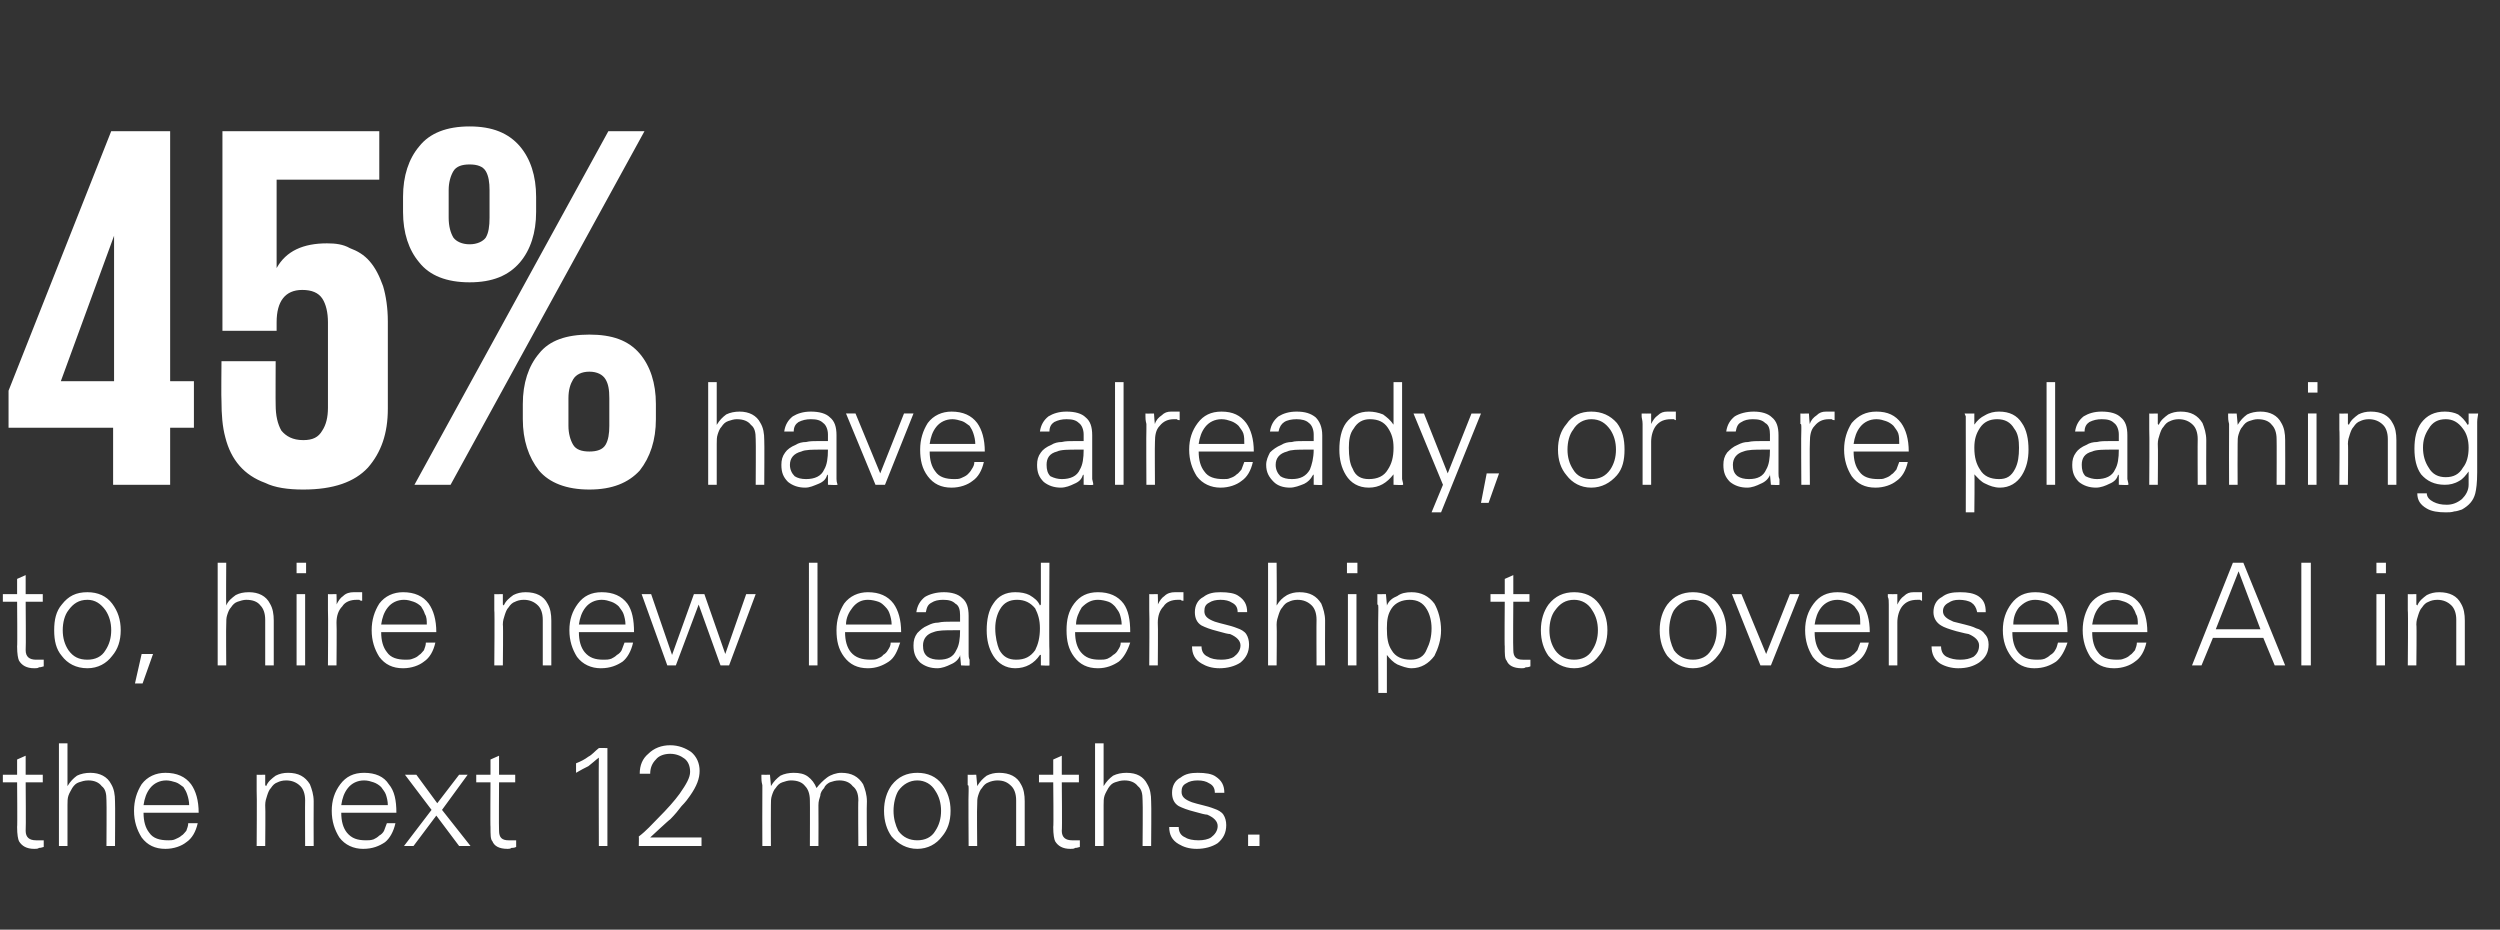
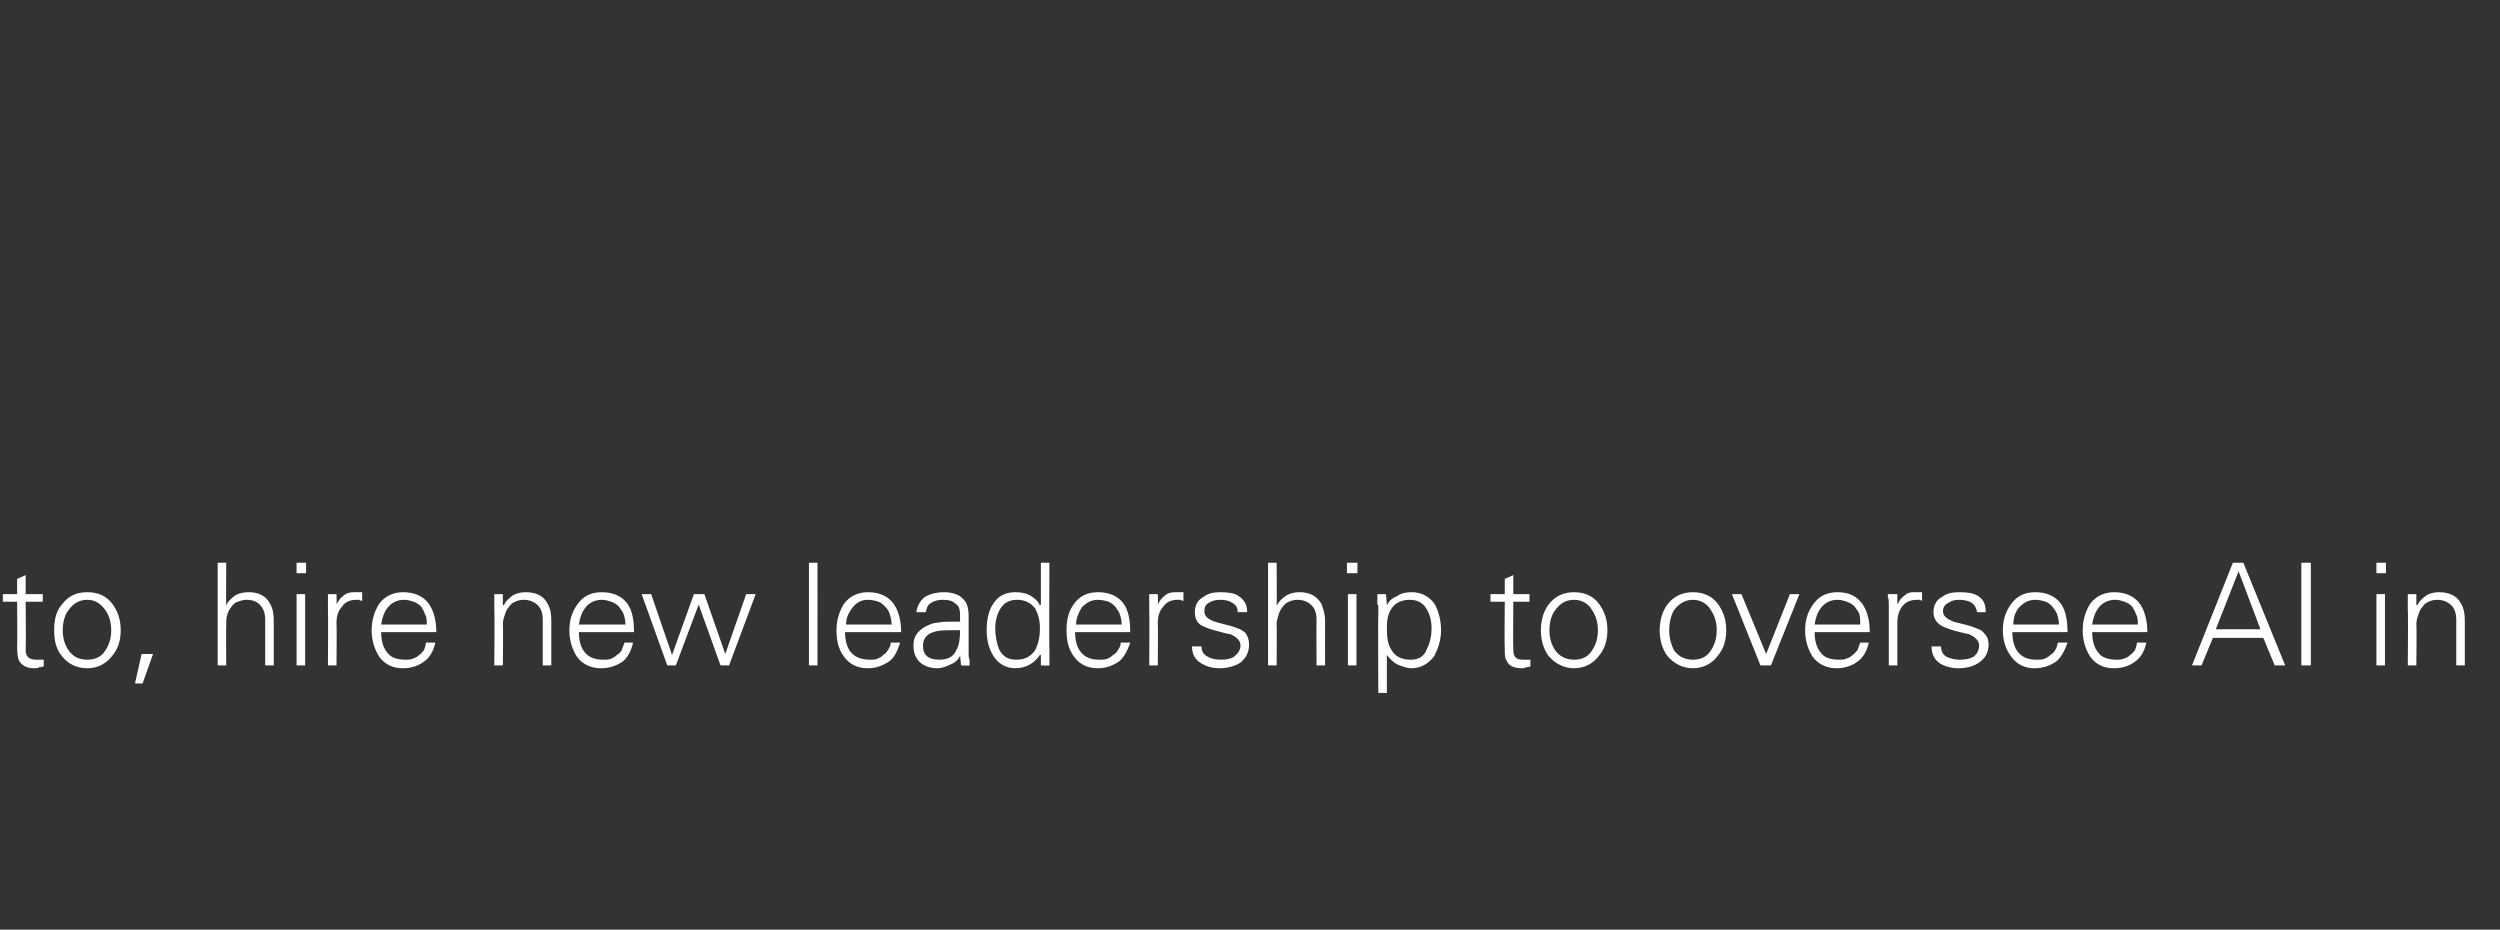
<svg xmlns="http://www.w3.org/2000/svg" version="1.1" width="263px" height="97.8px" viewBox="0 -1 263 97.8" style="top:-1px">
  <rect x="0" y="-1" width="263" height="97.8" fill="#333333" stroke="none" />
  <desc>45% have already, or are planning to, hire new leadership to oversee AI in the next 12 months.</desc>
  <defs />
  <g id="Polygon20873">
-     <path d="m1.8 86c0 .8.1 1.3.2 1.5c.3.5.8.8 1.6.8c.2 0 .4 0 .5-.1c.1 0 .2 0 .5-.1v-.7h-.8c-.7 0-1.1-.3-1.1-1c.04-.02 0-5.1 0-5.1h1.8v-.8H2.7v-2l-.9.4v1.6H.3v.8h1.5s.04 4.74 0 4.7zm5.3-8.8h-.9V88h.9v-4.3c0-.4 0-.7.1-1c.1-.3.3-.6.4-.8c.2-.3.4-.5.7-.6c.3-.1.6-.2 1-.2c.6 0 1.1.2 1.4.6c.4.3.5.8.5 1.5c.03-.01 0 4.8 0 4.8h.9s.03-4.66 0-4.7c0-.7-.1-1.3-.4-1.8c-.4-.8-1.2-1.2-2.2-1.2c-.5 0-1 .1-1.4.3c-.4.3-.7.6-1 1.1v-4.5zm13.8 7.3c0-1.3-.3-2.3-.8-3c-.6-.8-1.5-1.2-2.7-1.2c-1 0-1.9.4-2.5 1.2c-.5.8-.8 1.7-.8 2.8c0 1.1.3 2 .8 2.8c.6.8 1.4 1.2 2.5 1.2c.9 0 1.7-.3 2.2-.7c.6-.4 1-1.1 1.2-2h-1c0 .3-.1.5-.2.8c-.2.2-.3.4-.5.5c-.2.2-.5.3-.7.4c-.2.1-.5.1-.7.1c-.9 0-1.6-.2-2-.8c-.4-.5-.6-1.2-.6-2.1h5.8zm-5.8-.8c.1-.7.3-1.3.7-1.8c.4-.5 1-.8 1.7-.8c.3 0 .7.1 1 .2c.3.1.5.3.8.5c.2.3.3.5.4.8c.1.3.2.7.2 1.1h-4.8zm12.8 0c0-.4.1-.7.2-1c.1-.3.2-.6.4-.8c.2-.3.4-.5.7-.6c.2-.1.5-.2.9-.2c.6 0 1.1.2 1.5.6c.3.3.5.8.5 1.5c-.02-.01 0 4.8 0 4.8h.9s-.02-4.66 0-4.7c0-.7-.2-1.3-.4-1.8c-.5-.8-1.2-1.2-2.3-1.2c-.5 0-.9.1-1.3.3c-.4.3-.8.6-1 1.1l-.1-.1v-1.1s-.93.02-.9 0v1.7c.04.01 0 5.8 0 5.8h.9s.04-4.29 0-4.3zm13.8.8c0-1.3-.2-2.3-.8-3c-.5-.8-1.4-1.2-2.6-1.2c-1.1 0-1.9.4-2.5 1.2c-.6.8-.9 1.7-.9 2.8c0 1.1.3 2 .8 2.8c.6.8 1.5 1.2 2.5 1.2c1 0 1.7-.3 2.3-.7c.5-.4.9-1.1 1.1-2h-.9c-.1.3-.2.5-.3.8c-.1.2-.3.4-.5.5c-.2.2-.4.3-.6.4c-.3.1-.5.1-.8.1c-.9 0-1.5-.2-2-.8c-.4-.5-.6-1.2-.6-2.1h5.8zm-5.8-.8c.1-.7.3-1.3.7-1.8c.4-.5 1-.8 1.7-.8c.4 0 .7.1 1 .2c.3.1.6.3.8.5c.2.3.4.5.5.8c.1.3.2.7.2 1.1h-4.9zm10.1-.2l-2.2-3h-1.2l2.8 3.7l-2.9 3.8h1l2.4-3.2l2.4 3.2h1.2l-3-3.8l2.7-3.7h-.9l-2.3 3zm5.6 2.5c0 .8 0 1.3.2 1.5c.2.5.7.8 1.6.8c.1 0 .3 0 .4-.1c.1 0 .3 0 .5-.1v-.7h-.8c-.7 0-1-.3-1-1c-.03-.02 0-5.1 0-5.1h1.7v-.8h-1.7v-2l-.9.4v1.6h-1.5v.8h1.5s-.03 4.74 0 4.7zm9-5.7c.5-.3.9-.5 1.3-.7c.4-.3.7-.6 1.1-.9c-.03.02 0 9.3 0 9.3h.9V77.7s-.89-.03-.9 0c-.4.3-.7.7-1.1.9c-.4.3-.8.5-1.3.7v1zM73.8 88v-.9h-5.4s2.07-1.93 2.1-1.9c.5-.5.9-1 1.2-1.4c.4-.4.7-.8.9-1.1c.7-1 1-1.8 1-2.6c0-.8-.3-1.5-.9-2c-.6-.4-1.3-.7-2.2-.7c-.9 0-1.7.3-2.3.9c-.6.5-.9 1.2-.9 2.1h1.1c0-.6.2-1.1.6-1.5c.3-.4.9-.6 1.5-.6c.6 0 1.1.2 1.5.5c.4.3.6.8.6 1.4c0 .6-.4 1.3-1.1 2.3c-.5.7-1.3 1.6-2.3 2.6c-.6.6-1.2 1.3-2 1.9c.03.03 0 1 0 1h6.6zm7.2-7.5s-.9.02-.9 0v.3c0 .2 0 .4.1.8v.6c-.02.01 0 5.8 0 5.8h.9s-.02-4.29 0-4.3c0-.4 0-.7.1-1c.1-.3.2-.6.4-.8c.2-.3.4-.5.7-.6c.3-.1.6-.2.9-.2c.7 0 1.2.2 1.5.6c.3.3.5.8.5 1.5c.02-.01 0 4.8 0 4.8h.9s.02-4.29 0-4.3c0-.4.1-.7.2-1c0-.3.2-.6.4-.8c.1-.3.4-.5.6-.6c.3-.1.6-.2 1-.2c.6 0 1.1.2 1.4.6c.4.3.6.8.6 1.5c-.04-.01 0 4.8 0 4.8h.9s-.04-4.66 0-4.7c0-.7-.2-1.3-.4-1.8c-.5-.8-1.2-1.2-2.3-1.2c-.5 0-1.1.2-1.5.5c-.4.3-.8.7-1.1 1.1c-.2-.5-.5-.9-.9-1.2c-.4-.3-.9-.4-1.5-.4c-.5 0-1 .1-1.4.3c-.4.3-.7.6-1 1.1v-.1l-.1-1.1zm17.4 1.7c.4.6.6 1.3.6 2.1c0 .8-.2 1.5-.6 2.1c-.4.7-1.1 1-1.9 1c-.8 0-1.5-.3-2-1c-.3-.6-.5-1.3-.5-2.1c0-.8.2-1.6.5-2.1c.5-.7 1.2-1.1 2-1.1c.8 0 1.5.4 1.9 1.1zm.7-.7c-.6-.8-1.5-1.2-2.6-1.2c-1.1 0-2 .4-2.7 1.3c-.5.7-.8 1.6-.8 2.7c0 1.1.3 2 .8 2.7c.7.8 1.6 1.3 2.7 1.3c1.1 0 2-.5 2.6-1.3c.6-.7.9-1.6.9-2.7c0-1.1-.3-2-.9-2.8zm3.7 2.2c0-.4 0-.7.1-1c.1-.3.2-.6.4-.8c.2-.3.4-.5.7-.6c.2-.1.6-.2.9-.2c.7 0 1.1.2 1.5.6c.3.3.5.8.5 1.5v4.8h.9v-4.7c0-.7-.1-1.3-.4-1.8c-.4-.8-1.2-1.2-2.3-1.2c-.5 0-.9.1-1.3.3c-.4.3-.7.6-1 1.1v-.1l-.1-1.1s-.91.02-.9 0v1.1c.1 0 .1.1.1.3v.3c-.04.01 0 5.8 0 5.8h.9s-.04-4.29 0-4.3zm8 2.3c0 .8.1 1.3.2 1.5c.3.5.8.8 1.6.8c.2 0 .4 0 .5-.1c.1 0 .2 0 .5-.1v-.7h-.8c-.7 0-1.1-.3-1.1-1c.05-.02 0-5.1 0-5.1h1.8v-.8h-1.8v-2l-.9.4v1.6h-1.5v.8h1.5s.05 4.74 0 4.7zm5.3-8.8h-.9V88h.9v-4.3c0-.4 0-.7.1-1c.1-.3.3-.6.4-.8c.2-.3.4-.5.7-.6c.3-.1.6-.2 1-.2c.6 0 1.1.2 1.4.6c.4.3.5.8.5 1.5c.04-.01 0 4.8 0 4.8h.9s.04-4.66 0-4.7c0-.7-.1-1.3-.4-1.8c-.4-.8-1.1-1.2-2.2-1.2c-.5 0-1 .1-1.4.3c-.4.3-.7.6-1 1.1v-4.5zm8.1 3.6c-.6.3-.9.9-.9 1.6c0 .6.2 1.1.7 1.4c.4.2.9.4 1.7.6c.7.2 1.1.3 1.3.3c.7.3 1.1.7 1.1 1.2c0 .5-.3.9-.7 1.2c-.3.2-.8.3-1.3.3c-.6 0-1.1-.1-1.4-.3c-.5-.2-.7-.6-.7-1.1h-1c0 .8.3 1.4 1 1.8c.5.3 1.1.5 1.9.5c.8 0 1.6-.2 2.2-.6c.6-.5.9-1.1.9-1.9c0-.4-.1-.8-.3-1.1c-.2-.3-.6-.5-.9-.6c-.5-.2-.9-.3-1.3-.4c-.4-.1-.8-.2-1.1-.3c-.8-.3-1.1-.6-1.1-1.1c0-.4.1-.7.5-.9c.3-.2.7-.3 1.2-.3c.5 0 .9.1 1.2.3c.4.2.6.5.6 1h1c0-.8-.3-1.3-.9-1.7c-.4-.3-1.1-.4-1.9-.4c-.7 0-1.3.1-1.8.5zm8.3 7.2v-1.2h-1.2v1.2h1.2z" stroke="none" fill="#fff" />
-   </g>
+     </g>
  <g id="Polygon20872">
    <path d="m1.8 67c0 .8.1 1.3.2 1.5c.3.5.8.8 1.6.8c.2 0 .4 0 .5-.1c.1 0 .2 0 .5-.1v-.7h-.8c-.7 0-1.1-.3-1.1-1c.04-.02 0-5.1 0-5.1h1.8v-.8H2.7v-2l-.9.4v1.6H.3v.8h1.5s.04 4.74 0 4.7zm9.3-3.8c.4.6.6 1.3.6 2.1c0 .8-.2 1.5-.6 2.1c-.4.7-1.1 1-1.9 1c-.9 0-1.5-.3-2-1c-.4-.6-.6-1.3-.6-2.1c0-.8.2-1.6.6-2.1c.5-.7 1.1-1.1 2-1.1c.8 0 1.4.4 1.9 1.1zm.7-.7c-.6-.8-1.5-1.2-2.6-1.2c-1.2 0-2 .4-2.7 1.3c-.6.7-.8 1.6-.8 2.7c0 1.1.2 2 .8 2.7c.6.8 1.5 1.3 2.7 1.3c1.1 0 2-.5 2.6-1.3c.6-.7.9-1.6.9-2.7c0-1.1-.3-2-.9-2.8zm3.1 5.3l-.7 3.1h.8l1.1-3.1h-1.2zm8.9-9.6h-.9V69h.9s-.03-4.29 0-4.3c0-.4 0-.7.1-1c.1-.3.2-.6.4-.8c.2-.3.4-.5.7-.6c.3-.1.6-.2.9-.2c.7 0 1.2.2 1.5.6c.3.3.5.8.5 1.5v4.8h.9v-4.7c0-.7-.1-1.3-.4-1.8c-.4-.8-1.2-1.2-2.2-1.2c-.6 0-1 .1-1.4.3c-.4.3-.8.6-1 1.1c-.03-.04 0-4.5 0-4.5zm7.4 3.3v7.5h.9v-7.5h-.9zm1-3.3h-1v1.1h1v-1.1zm3.2 6.3c0-.7.2-1.3.6-1.7c.3-.5.9-.7 1.5-.7h.3c.1.1.2.1.3.1v-.9h-.9c-.4 0-.8.1-1.1.4c-.3.2-.5.5-.7.9c.04.03 0-1.1 0-1.1c0 0-.93.02-.9 0v1.7c.04.01 0 5.8 0 5.8h.9s.04-4.48 0-4.5zm10.5 1c0-1.3-.3-2.3-.8-3c-.6-.8-1.5-1.2-2.7-1.2c-1 0-1.9.4-2.5 1.2c-.5.8-.8 1.7-.8 2.8c0 1.1.3 2 .8 2.8c.6.8 1.4 1.2 2.5 1.2c.9 0 1.7-.3 2.2-.7c.6-.4 1-1.1 1.2-2h-1c0 .3-.1.5-.2.8c-.2.2-.3.4-.5.5c-.2.2-.4.3-.7.4c-.2.1-.5.1-.7.1c-.9 0-1.6-.2-2-.8c-.4-.5-.6-1.2-.6-2.1h5.8zm-5.8-.8c.1-.7.3-1.3.7-1.8c.4-.5 1-.8 1.7-.8c.4 0 .7.1 1 .2c.3.1.6.3.8.5c.2.3.3.5.4.8c.2.3.2.7.2 1.1h-4.8zm12.8 0c0-.4.1-.7.2-1c.1-.3.2-.6.4-.8c.2-.3.4-.5.7-.6c.2-.1.5-.2.9-.2c.6 0 1.1.2 1.5.6c.3.3.5.8.5 1.5v4.8h.9v-4.7c0-.7-.1-1.3-.4-1.8c-.4-.8-1.2-1.2-2.3-1.2c-.5 0-.9.1-1.3.3c-.4.3-.8.6-1 1.1c-.02-.04-.1-.1-.1-.1v-1.1s-.93.02-.9 0v1.7c.05.01 0 5.8 0 5.8h.9s.05-4.29 0-4.3zm13.8.8c0-1.3-.2-2.3-.7-3c-.6-.8-1.5-1.2-2.7-1.2c-1.1 0-1.9.4-2.5 1.2c-.6.8-.9 1.7-.9 2.8c0 1.1.3 2 .8 2.8c.6.8 1.5 1.2 2.5 1.2c1 0 1.7-.3 2.3-.7c.5-.4.9-1.1 1.1-2h-.9c-.1.3-.2.5-.3.8c-.1.2-.3.4-.5.5c-.2.2-.4.3-.6.4c-.3.1-.5.1-.8.1c-.9 0-1.5-.2-2-.8c-.4-.5-.6-1.2-.6-2.1h5.8zm-5.8-.8c.1-.7.3-1.3.7-1.8c.4-.5 1-.8 1.7-.8c.4 0 .7.1 1 .2c.3.1.6.3.8.5c.2.3.4.5.5.8c.1.3.2.7.2 1.1h-4.9zm7.6-3.2h-1l2.7 7.5h.9l2.4-6.4l2.3 6.4h.9l2.8-7.5h-1l-2.2 6.3l-2.2-6.3H73l-2.3 6.4l-2.2-6.4zM86 58.2h-.9V69h.9V58.2zm8.8 7.3c0-1.3-.3-2.3-.8-3c-.6-.8-1.5-1.2-2.7-1.2c-1 0-1.9.4-2.5 1.2c-.5.8-.8 1.7-.8 2.8c0 1.1.2 2 .8 2.8c.6.8 1.4 1.2 2.5 1.2c.9 0 1.6-.3 2.2-.7c.6-.4.9-1.1 1.2-2h-1c0 .3-.1.5-.3.8c-.1.2-.3.4-.5.5c-.1.2-.4.3-.6.4c-.2.1-.5.1-.7.1c-.9 0-1.6-.2-2.1-.8c-.4-.5-.6-1.2-.6-2.1h5.9zm-5.8-.8c0-.7.3-1.3.7-1.8c.4-.5.9-.8 1.6-.8c.4 0 .8.1 1.1.2c.3.1.5.3.7.5c.3.3.4.5.5.8c.1.3.2.7.2 1.1H89zm8.1 2.2c0-.7.4-1.2 1.1-1.4c.5-.2 1.2-.2 2.2-.2h.6c0 .9-.1 1.6-.4 2.1c-.3.7-.9 1-1.8 1c-.5 0-.9-.1-1.2-.3c-.4-.3-.5-.7-.5-1.2zm3.9-2.5h-.9c-.5 0-1 0-1.4.1c-.4 0-.7.1-1.1.3c-.5.2-.8.5-1.1.8c-.3.4-.4.8-.4 1.3c0 .8.2 1.3.7 1.8c.5.4 1.1.6 1.8.6c.5 0 1-.2 1.4-.4c.5-.2.8-.5 1-.9c-.04.04 0-.1 0-.1l.1 1.1s.9.05.9 0v-.6c-.1-.2-.1-.4-.1-.6v-4c0-.9-.2-1.5-.7-1.9c-.4-.4-1.1-.6-1.9-.6c-.8 0-1.5.2-2 .5c-.5.4-.8.9-.9 1.6h1c.1-.5.2-.8.6-1c.3-.2.7-.3 1.2-.3c.6 0 1 .1 1.3.4c.4.2.5.7.5 1.2v.7zm7.9-1.4c.3.6.5 1.2.5 2.1c0 1-.2 1.7-.5 2.3c-.5.7-1.1 1-2 1c-.8 0-1.4-.3-1.8-1.1c-.2-.5-.4-1.3-.4-2.2c0-.8.2-1.5.5-2c.4-.7 1-1 1.8-1c.8 0 1.4.3 1.9.9zm.6 6s.93.05.9 0v-1.6c-.05-.05 0-9.2 0-9.2h-.9v4.4s-.08.06-.1.1c-.2-.5-.6-.8-1.1-1.1c-.4-.2-.9-.3-1.5-.3c-1 0-1.8.4-2.3 1.2c-.5.7-.7 1.7-.7 2.8c0 1 .2 1.9.7 2.7c.5.8 1.3 1.3 2.3 1.3c1.1 0 2-.5 2.6-1.4c.02-.02.1 0 .1 0v1.1zm9.4-3.5c0-1.3-.2-2.3-.7-3c-.6-.8-1.5-1.2-2.7-1.2c-1.1 0-1.9.4-2.5 1.2c-.6.8-.8 1.7-.8 2.8c0 1.1.2 2 .8 2.8c.6.8 1.4 1.2 2.5 1.2c.9 0 1.6-.3 2.2-.7c.5-.4.9-1.1 1.2-2h-1c0 .3-.1.5-.3.8c-.1.2-.3.4-.5.5c-.2.2-.4.3-.6.4c-.3.1-.5.1-.8.1c-.9 0-1.5-.2-2-.8c-.4-.5-.6-1.2-.6-2.1h5.8zm-5.7-.8c0-.7.3-1.3.6-1.8c.5-.5 1-.8 1.7-.8c.4 0 .8.1 1.1.2c.3.1.5.3.7.5c.2.3.4.5.5.8c.1.3.2.7.2 1.1h-4.8zm8.6-.2c0-.7.2-1.3.6-1.7c.3-.5.9-.7 1.5-.7h.3c.1.1.2.1.3.1v-.9h-.9c-.4 0-.8.1-1.1.4c-.3.2-.5.5-.7.9c.04.03 0-1.1 0-1.1c0 0-.93.02-.9 0v1.7c.04.01 0 5.8 0 5.8h.9s.04-4.48 0-4.5zm4.8-2.7c-.6.3-.9.9-.9 1.6c0 .6.2 1.1.7 1.4c.4.2.9.4 1.7.6c.7.2 1.1.3 1.3.3c.7.3 1.1.7 1.1 1.2c0 .5-.3.9-.7 1.2c-.3.2-.8.3-1.3.3c-.6 0-1.1-.1-1.4-.3c-.5-.2-.7-.6-.7-1.1h-1c0 .8.3 1.4 1 1.8c.5.3 1.1.5 1.9.5c.8 0 1.6-.2 2.2-.6c.6-.5.9-1.1.9-1.9c0-.4-.1-.8-.3-1.1c-.2-.3-.6-.5-.9-.6c-.5-.2-.9-.3-1.3-.4c-.4-.1-.8-.2-1.1-.3c-.8-.3-1.1-.6-1.1-1.1c0-.4.1-.7.5-.9c.3-.2.7-.3 1.2-.3c.5 0 .9.1 1.2.3c.4.2.6.5.6 1h1c0-.8-.3-1.3-.9-1.7c-.4-.3-1.1-.4-1.9-.4c-.7 0-1.3.1-1.8.5zm7.7-3.6h-.9V69h.9s.04-4.29 0-4.3c0-.4.1-.7.2-1c.1-.3.2-.6.4-.8c.2-.3.4-.5.7-.6c.2-.1.5-.2.9-.2c.6 0 1.1.2 1.5.6c.3.3.5.8.5 1.5c-.02-.01 0 4.8 0 4.8h.9s-.02-4.66 0-4.7c0-.7-.2-1.3-.4-1.8c-.5-.8-1.2-1.2-2.3-1.2c-.5 0-.9.1-1.3.3c-.5.3-.8.6-1.1 1.1c.04-.04 0-4.5 0-4.5zm7.5 3.3v7.5h.9v-7.5h-.9zm1-3.3h-1.1v1.1h1.1v-1.1zm3.6 9.2c-.4-.6-.5-1.3-.5-2.3c0-.9.1-1.5.5-2.1c.4-.6 1.1-.9 1.9-.9c.8 0 1.4.3 1.8 1c.3.5.5 1.2.5 2c0 .9-.2 1.6-.5 2.2c-.3.8-.9 1.1-1.7 1.1c-.9 0-1.6-.3-2-1zm-.5 4.5v-4c.3.4.7.8 1.1 1c.5.2 1 .4 1.5.4c1 0 1.8-.5 2.4-1.3c.4-.8.7-1.7.7-2.7c0-1.1-.3-2.1-.7-2.8c-.6-.8-1.4-1.2-2.4-1.2c-.6 0-1.1.1-1.5.4c-.5.2-.9.5-1.1 1v-.1l-.1-1.1s-.92.02-.9 0v1.1c.1 0 .1.1.1.3v.3c-.04.01 0 8.7 0 8.7h.9zm12.4-4.9c0 .8 0 1.3.2 1.5c.2.5.7.8 1.6.8c.1 0 .3 0 .4-.1c.1 0 .3 0 .5-.1v-.7h-.8c-.7 0-1-.3-1-1c-.04-.02 0-5.1 0-5.1h1.7v-.8h-1.7v-2l-.9.4v1.6h-1.5v.8h1.5s-.04 4.74 0 4.7zm9.2-3.8c.4.6.6 1.3.6 2.1c0 .8-.2 1.5-.6 2.1c-.4.7-1.1 1-1.9 1c-.8 0-1.5-.3-2-1c-.4-.6-.6-1.3-.6-2.1c0-.8.2-1.6.6-2.1c.5-.7 1.1-1.1 2-1.1c.8 0 1.5.4 1.9 1.1zm.7-.7c-.6-.8-1.5-1.2-2.6-1.2c-1.1 0-2 .4-2.7 1.3c-.5.7-.8 1.6-.8 2.7c0 1.1.3 2 .8 2.7c.7.8 1.6 1.3 2.7 1.3c1.1 0 2-.5 2.6-1.3c.6-.7.9-1.6.9-2.7c0-1.1-.3-2-.9-2.8zm11.8.7c.4.6.6 1.3.6 2.1c0 .8-.2 1.5-.6 2.1c-.4.7-1.1 1-1.9 1c-.8 0-1.5-.3-2-1c-.3-.6-.5-1.3-.5-2.1c0-.8.2-1.6.5-2.1c.5-.7 1.2-1.1 2-1.1c.8 0 1.5.4 1.9 1.1zm.7-.7c-.6-.8-1.5-1.2-2.6-1.2c-1.1 0-2 .4-2.7 1.3c-.5.7-.8 1.6-.8 2.7c0 1.1.3 2 .8 2.7c.7.8 1.6 1.3 2.7 1.3c1.1 0 2-.5 2.6-1.3c.6-.7.9-1.6.9-2.7c0-1.1-.3-2-.9-2.8zm1.5-1l3 7.5h1.1l3-7.5h-1l-2.5 6.3l-2.6-6.3h-1zm14.5 4c0-1.3-.3-2.3-.8-3c-.6-.8-1.4-1.2-2.6-1.2c-1.1 0-1.9.4-2.5 1.2c-.6.8-.9 1.7-.9 2.8c0 1.1.3 2 .8 2.8c.6.8 1.5 1.2 2.5 1.2c.9 0 1.7-.3 2.2-.7c.6-.4 1-1.1 1.2-2h-.9c-.1.3-.2.5-.3.8c-.2.2-.3.4-.5.5c-.2.2-.4.3-.7.4c-.2.1-.4.1-.7.1c-.9 0-1.6-.2-2-.8c-.4-.5-.6-1.2-.6-2.1h5.8zm-5.8-.8c.1-.7.3-1.3.7-1.8c.4-.5 1-.8 1.7-.8c.4 0 .7.1 1 .2c.3.1.6.3.8.5c.2.3.4.5.5.8c.1.3.1.7.1 1.1h-4.8zm8.7-.2c0-.7.2-1.3.5-1.7c.4-.5.9-.7 1.6-.7h.3c.1.1.2.1.2.1v-.9h-.9c-.4 0-.7.1-1 .4c-.3.2-.5.5-.7.9v-1.1s-.97.02-1 0v.3c.1.2.1.4.1.8v6.4h.9v-4.5zm4.7-2.7c-.6.3-.9.9-.9 1.6c0 .6.3 1.1.8 1.4c.3.2.9.4 1.6.6c.8.2 1.2.3 1.3.3c.7.3 1.1.7 1.1 1.2c0 .5-.2.9-.6 1.2c-.4.2-.8.3-1.4.3c-.5 0-1-.1-1.4-.3c-.4-.2-.6-.6-.6-1.1h-1c0 .8.3 1.4.9 1.8c.5.3 1.2.5 1.9.5c.9 0 1.6-.2 2.2-.6c.7-.5 1-1.1 1-1.9c0-.4-.1-.8-.4-1.1c-.2-.3-.5-.5-.9-.6c-.4-.2-.8-.3-1.2-.4l-1.2-.3c-.7-.3-1.1-.6-1.1-1.1c0-.4.2-.7.6-.9c.3-.2.6-.3 1.1-.3c.5 0 1 .1 1.3.3c.3.2.5.5.6 1h.9c0-.8-.2-1.3-.8-1.7c-.5-.3-1.1-.4-1.9-.4c-.8 0-1.4.1-1.9.5zm13.2 3.7c0-1.3-.2-2.3-.7-3c-.6-.8-1.5-1.2-2.7-1.2c-1.1 0-1.9.4-2.5 1.2c-.6.8-.9 1.7-.9 2.8c0 1.1.3 2 .9 2.8c.6.8 1.4 1.2 2.4 1.2c1 0 1.7-.3 2.3-.7c.5-.4.9-1.1 1.2-2h-1c-.1.3-.1.5-.3.8c-.1.2-.3.4-.5.5c-.2.2-.4.3-.6.4c-.3.1-.5.1-.8.1c-.9 0-1.5-.2-2-.8c-.4-.5-.6-1.2-.6-2.1h5.8zm-5.7-.8c0-.7.2-1.3.6-1.8c.5-.5 1-.8 1.7-.8c.4 0 .8.1 1.1.2c.3.1.5.3.7.5c.2.3.4.5.5.8c.1.3.2.7.2 1.1h-4.8zm14.1.8c0-1.3-.3-2.3-.8-3c-.6-.8-1.5-1.2-2.7-1.2c-1 0-1.9.4-2.5 1.2c-.5.8-.8 1.7-.8 2.8c0 1.1.3 2 .8 2.8c.6.8 1.4 1.2 2.5 1.2c.9 0 1.7-.3 2.2-.7c.6-.4 1-1.1 1.2-2h-1c0 .3-.1.5-.2.8c-.2.2-.3.4-.5.5c-.2.2-.4.3-.7.4c-.2.1-.5.1-.7.1c-.9 0-1.6-.2-2-.8c-.4-.5-.6-1.2-.6-2.1h5.8zm-5.8-.8c.1-.7.3-1.3.7-1.8c.4-.5 1-.8 1.7-.8c.4 0 .7.1 1 .2c.3.1.6.3.8.5c.2.3.3.5.4.8c.2.3.2.7.2 1.1h-4.8zm13 .5l2.4-6.1l2.3 6.1h-4.7zm-1.5 3.8l1.2-2.9h5.3l1.2 2.9h1.1L236 58.2h-1.1L230.6 69h1zm11.5 0V58.2h-1V69h1zm6.9-7.5v7.5h.9v-7.5h-.9zm1-3.3h-1v1.1h1v-1.1zm3.2 6.5c0-.4.1-.7.2-1c.1-.3.2-.6.4-.8c.2-.3.4-.5.7-.6c.2-.1.5-.2.9-.2c.6 0 1.1.2 1.5.6c.3.3.5.8.5 1.5v4.8h.9v-4.7c0-.7-.1-1.3-.4-1.8c-.4-.8-1.2-1.2-2.3-1.2c-.5 0-.9.1-1.3.3c-.4.3-.8.6-1 1.1c-.02-.04-.1-.1-.1-.1v-1.1s-.93.02-.9 0v1.7c.05.01 0 5.8 0 5.8h.9s.05-4.29 0-4.3z" stroke="none" fill="#fff" />
  </g>
  <g id="Polygon20871">
-     <path d="m.9 40.1l10.8-27.3h6.2v26.3h2.5v4.9h-2.5v6h-6v-6h-11v-3.9zm5.5-1h5.6V23.8L6.4 39.1zm22.7-11.9c1-1.8 2.8-2.6 5.3-2.6c.9 0 1.7.1 2.4.5c.8.3 1.5.7 2.1 1.4c.6.7 1 1.5 1.4 2.6c.3 1 .5 2.3.5 3.7v9.2c0 2.6-.7 4.6-2.1 6.2c-1.4 1.5-3.6 2.3-6.8 2.3c-1.6 0-3-.2-4-.7c-1.1-.4-2-1-2.7-1.8c-.7-.8-1.2-1.8-1.5-3c-.3-1.1-.4-2.4-.4-3.8c-.04-.01 0-4.2 0-4.2h5.7s-.02 4.63 0 4.6c0 1.1.2 2 .6 2.7c.5.6 1.2 1 2.3 1c1 0 1.6-.3 2-1c.4-.6.6-1.4.6-2.4v-9c0-1-.2-1.9-.6-2.5c-.4-.6-1.1-.9-2.1-.9c-1.8 0-2.7 1.2-2.7 3.4c-.01.04 0 .9 0 .9h-5.7v-21h16.5v5.1H29.1v9.3s.05-.03 0 0zm20.3 1.5c-2.4 0-4.2-.7-5.3-2.1c-1.1-1.3-1.7-3.1-1.7-5.3v-1.6c0-2.2.6-4 1.7-5.3c1.1-1.4 2.9-2.1 5.3-2.1c2.4 0 4.1.7 5.3 2.1c1.1 1.3 1.7 3.1 1.7 5.3v1.6c0 2.2-.6 4-1.7 5.3c-1.2 1.4-2.9 2.1-5.3 2.1zm18.4-15.9L47.4 50h-3.8L64 12.8h3.8zM49.4 24.7c.8 0 1.4-.3 1.7-.7c.3-.5.4-1.2.4-2.1V19c0-.8-.1-1.5-.4-2c-.3-.5-.9-.7-1.7-.7c-.8 0-1.4.2-1.7.7c-.3.5-.5 1.2-.5 2v2.9c0 .9.2 1.6.5 2.1c.3.4.9.7 1.7.7zM62 50.5c-2.4 0-4.2-.7-5.3-2c-1.1-1.4-1.7-3.2-1.7-5.4v-1.6c0-2.2.6-4 1.7-5.3c1.1-1.4 2.9-2 5.3-2c2.4 0 4.1.6 5.3 2c1.1 1.3 1.7 3.1 1.7 5.3v1.6c0 2.2-.6 4-1.7 5.4c-1.2 1.3-2.9 2-5.3 2zm0-4c.8 0 1.4-.2 1.7-.7c.3-.5.4-1.2.4-2v-2.9c0-.9-.1-1.5-.4-2c-.3-.5-.9-.8-1.7-.8c-.8 0-1.4.3-1.7.8c-.3.5-.5 1.1-.5 2v2.9c0 .8.2 1.5.5 2c.3.5.9.7 1.7.7zm13.4-7.3h-.9V50h.9v-4.3c0-.4 0-.7.1-1c.1-.3.2-.6.4-.8c.2-.3.4-.5.7-.6c.3-.1.6-.2.9-.2c.7 0 1.2.2 1.5.6c.4.3.5.8.5 1.5c.03-.01 0 4.8 0 4.8h.9s.03-4.66 0-4.7c0-.7-.1-1.3-.4-1.8c-.4-.8-1.2-1.2-2.2-1.2c-.5 0-1 .1-1.4.3c-.4.3-.7.6-1 1.1v-4.5zm7.7 8.7c0-.7.4-1.2 1.2-1.4c.4-.2 1.2-.2 2.1-.2h.7c0 .9-.1 1.6-.4 2.1c-.3.7-1 1-1.9 1c-.5 0-.9-.1-1.2-.3c-.3-.3-.5-.7-.5-1.2zm4-2.5h-1c-.5 0-.9 0-1.3.1c-.4 0-.8.1-1.1.3c-.5.2-.9.5-1.1.8c-.3.4-.4.8-.4 1.3c0 .8.2 1.3.7 1.8c.5.4 1.1.6 1.8.6c.5 0 .9-.2 1.4-.4c.5-.2.8-.5.9-.9c.03.04.1-.1.1-.1v1.1s.96.05 1 0s-.1-.2-.1-.6v-4.6c0-.9-.2-1.5-.7-1.9c-.4-.4-1.1-.6-2-.6c-.8 0-1.4.2-1.9.5c-.5.4-.8.9-.9 1.6h1c0-.5.2-.8.5-1c.4-.2.8-.3 1.3-.3c.6 0 1 .1 1.3.4c.3.2.5.7.5 1.2v.7zm1.9-2.9l3.1 7.5h1l3-7.5h-1l-2.5 6.3l-2.6-6.3h-1zm14.6 4c0-1.3-.3-2.3-.8-3c-.6-.8-1.5-1.2-2.7-1.2c-1 0-1.9.4-2.5 1.2c-.5.8-.8 1.7-.8 2.8c0 1.1.2 2 .8 2.8c.6.8 1.4 1.2 2.5 1.2c.9 0 1.7-.3 2.2-.7c.6-.4 1-1.1 1.2-2h-1c0 .3-.1.5-.3.8c-.1.2-.3.4-.4.5c-.2.2-.5.3-.7.4c-.2.1-.5.1-.7.1c-.9 0-1.6-.2-2-.8c-.4-.5-.6-1.2-.6-2.1h5.8zm-5.8-.8c.1-.7.3-1.3.7-1.8c.4-.5 1-.8 1.7-.8c.3 0 .7.1 1 .2c.3.1.5.3.8.5c.2.3.3.5.4.8c.1.3.2.7.2 1.1h-4.8zm12.3 2.2c0-.7.3-1.2 1.1-1.4c.4-.2 1.2-.2 2.2-.2h.6c0 .9-.1 1.6-.4 2.1c-.3.7-1 1-1.9 1c-.4 0-.8-.1-1.2-.3c-.3-.3-.4-.7-.4-1.2zm3.9-2.5h-.9c-.6 0-1 0-1.4.1c-.4 0-.8.1-1.1.3c-.5.2-.9.5-1.1.8c-.3.4-.4.8-.4 1.3c0 .8.2 1.3.7 1.8c.5.4 1.1.6 1.8.6c.5 0 1-.2 1.4-.4c.5-.2.8-.5.9-.9c.04.04.1-.1.1-.1v1.1s.97.05 1 0s0-.2-.1-.6v-4.6c0-.9-.2-1.5-.7-1.9c-.4-.4-1.1-.6-2-.6c-.8 0-1.4.2-1.9.5c-.5.4-.8.9-.9 1.6h1c0-.5.2-.8.5-1c.4-.2.8-.3 1.3-.3c.6 0 1 .1 1.3.4c.3.2.5.7.5 1.2v.7zm4.2-6.2h-.9V50h.9V39.2zm3.3 6.3c0-.7.1-1.3.5-1.7c.4-.5.9-.7 1.5-.7h.3c.1.1.2.1.3.1v-.9h-.9c-.4 0-.7.1-1 .4c-.3.2-.6.5-.7.9c-.03.03-.1-1.1-.1-1.1c0 0-.91.02-.9 0v.3c0 .2 0 .4.1.8v.6c-.03.01 0 5.8 0 5.8h.9s-.03-4.48 0-4.5zm10.4 1c0-1.3-.3-2.3-.8-3c-.6-.8-1.4-1.2-2.6-1.2c-1.1 0-1.9.4-2.5 1.2c-.6.8-.9 1.7-.9 2.8c0 1.1.3 2 .8 2.8c.6.8 1.5 1.2 2.5 1.2c.9 0 1.7-.3 2.2-.7c.6-.4 1-1.1 1.2-2h-.9c-.1.3-.2.5-.3.8c-.2.2-.3.4-.5.5c-.2.2-.4.3-.7.4c-.2.1-.4.1-.7.1c-.9 0-1.6-.2-2-.8c-.4-.5-.6-1.2-.6-2.1h5.8zm-5.8-.8c.1-.7.3-1.3.7-1.8c.4-.5 1-.8 1.7-.8c.4 0 .7.1 1 .2c.3.1.6.3.8.5c.2.3.4.5.5.8c.1.3.1.7.1 1.1h-4.8zm8.1 2.2c0-.7.4-1.2 1.2-1.4c.4-.2 1.1-.2 2.1-.2h.7c0 .9-.2 1.6-.4 2.1c-.4.7-1 1-1.9 1c-.5 0-.9-.1-1.2-.3c-.3-.3-.5-.7-.5-1.2zm4-2.5h-1c-.5 0-1 0-1.3.1c-.4 0-.8.1-1.1.3c-.5.2-.9.5-1.2.8c-.2.4-.4.8-.4 1.3c0 .8.3 1.3.8 1.8c.4.4 1 .6 1.7.6c.5 0 1-.2 1.5-.4c.4-.2.7-.5.9-.9c0 .04.1-.1.1-.1v1.1s.94.05.9 0v-5.2c0-.9-.3-1.5-.7-1.9c-.5-.4-1.1-.6-2-.6c-.8 0-1.4.2-1.9.5c-.5.4-.8.9-.9 1.6h.9c.1-.5.3-.8.6-1c.3-.2.8-.3 1.3-.3c.5 0 1 .1 1.3.4c.3.2.5.7.5 1.2v.7zM146 44c.4.6.6 1.2.6 2.1c0 1-.2 1.7-.6 2.3c-.4.7-1.1 1-2 1c-.8 0-1.4-.3-1.7-1.1c-.3-.5-.4-1.3-.4-2.2c0-.8.1-1.5.5-2c.4-.7 1-1 1.7-1c.9 0 1.5.3 1.9.9zm.6 6s.97.05 1 0s0-.2-.1-.6V39.2h-.9v4.4s-.04.06 0 .1c-.3-.5-.7-.8-1.1-1.1c-.5-.2-1-.3-1.5-.3c-1 0-1.8.4-2.4 1.2c-.5.7-.7 1.7-.7 2.8c0 1 .2 1.9.7 2.7c.5.8 1.3 1.3 2.4 1.3c1.1 0 1.9-.5 2.6-1.4c-.04-.02 0 0 0 0v1.1zm2.1-7.5l3.1 7.5l-1.2 2.9h1l4.2-10.4h-1l-2.5 6.3l-2.5-6.3h-1.1zm7.7 6.3l-.6 3.1h.8l1.1-3.1h-1.3zm13-4.6c.4.6.6 1.3.6 2.1c0 .8-.2 1.5-.6 2.1c-.5.7-1.1 1-2 1c-.8 0-1.5-.3-1.9-1c-.4-.6-.6-1.3-.6-2.1c0-.8.2-1.6.6-2.1c.4-.7 1.1-1.1 1.9-1.1c.9 0 1.5.4 2 1.1zm.7-.7c-.7-.8-1.6-1.2-2.7-1.2c-1.1 0-2 .4-2.6 1.3c-.6.7-.9 1.6-.9 2.7c0 1.1.3 2 .9 2.7c.6.8 1.5 1.3 2.6 1.3c1.1 0 2-.5 2.7-1.3c.6-.7.8-1.6.8-2.7c0-1.1-.2-2-.8-2.8zm3.6 2c0-.7.2-1.3.5-1.7c.4-.5.9-.7 1.6-.7h.3c.1.1.2.1.2.1v-.9h-.9c-.4 0-.7.1-1 .4c-.3.2-.5.5-.7.9v-1.1s-.98.02-1 0v.3c0 .2.1.4.1.8v6.4h.9v-4.5zm8.6 2.4c0-.7.4-1.2 1.1-1.4c.5-.2 1.2-.2 2.2-.2h.6c0 .9-.1 1.6-.4 2.1c-.3.7-.9 1-1.8 1c-.5 0-.9-.1-1.2-.3c-.4-.3-.5-.7-.5-1.2zm3.9-2.5h-.9c-.5 0-1 0-1.4.1c-.4 0-.7.1-1.1.3c-.5.2-.8.5-1.1.8c-.3.4-.4.8-.4 1.3c0 .8.2 1.3.7 1.8c.5.4 1.1.6 1.8.6c.5 0 1-.2 1.4-.4c.5-.2.8-.5 1-.9c-.04.04 0-.1 0-.1l.1 1.1s.9.05.9 0v-.6c-.1-.2-.1-.4-.1-.6v-4c0-.9-.2-1.5-.7-1.9c-.4-.4-1.1-.6-1.9-.6c-.8 0-1.5.2-2 .5c-.5.4-.8.9-.9 1.6h1c.1-.5.2-.8.6-1c.3-.2.7-.3 1.2-.3c.6 0 1 .1 1.3.4c.4.2.5.7.5 1.2v.7zm4.2.1c0-.7.1-1.3.5-1.7c.4-.5.9-.7 1.5-.7h.3c.1.1.2.1.3.1v-.9h-.9c-.4 0-.7.1-1 .4c-.3.2-.6.5-.7.9c-.04.03-.1-1.1-.1-1.1c0 0-.91.02-.9 0v1.1c.1 0 .1.1.1.3v.3c-.04.01 0 5.8 0 5.8h.9s-.04-4.48 0-4.5zm10.4 1c0-1.3-.3-2.3-.8-3c-.6-.8-1.4-1.2-2.6-1.2c-1.1 0-1.9.4-2.6 1.2c-.5.8-.8 1.7-.8 2.8c0 1.1.3 2 .8 2.8c.6.8 1.4 1.2 2.5 1.2c.9 0 1.7-.3 2.2-.7c.6-.4 1-1.1 1.2-2h-.9c-.1.3-.2.5-.3.8c-.2.2-.3.4-.5.5c-.2.2-.4.3-.7.4c-.2.1-.4.1-.7.1c-.9 0-1.6-.2-2-.8c-.4-.5-.6-1.2-.6-2.1h5.8zm-5.8-.8c.1-.7.3-1.3.7-1.8c.4-.5 1-.8 1.7-.8c.4 0 .7.1 1 .2c.3.1.6.3.8.5c.2.3.4.5.5.8c.1.3.1.7.1 1.1H195zm13.3 2.7c-.4-.6-.6-1.3-.6-2.3c0-.9.2-1.5.6-2.1c.4-.6 1-.9 1.8-.9c.8 0 1.4.3 1.8 1c.4.5.5 1.2.5 2c0 .9-.1 1.6-.4 2.2c-.4.8-.9 1.1-1.7 1.1c-.9 0-1.6-.3-2-1zm-.6 4.5s.05-4.02 0-4c.4.4.7.8 1.2 1c.4.2.9.4 1.5.4c1 0 1.8-.5 2.3-1.3c.5-.8.7-1.7.7-2.7c0-1.1-.2-2.1-.7-2.8c-.5-.8-1.3-1.2-2.4-1.2c-.5 0-1 .1-1.5.4c-.4.2-.8.5-1.1 1c.05-.04 0-.1 0-.1v-1.1s-.96.02-1 0s0 .1.1.3v1.4c.02.01 0 8.7 0 8.7h.9zm8.5-13.7h-.9V50h.9V39.2zm2.8 8.7c0-.7.3-1.2 1.1-1.4c.4-.2 1.2-.2 2.2-.2h.6c0 .9-.1 1.6-.4 2.1c-.3.7-1 1-1.9 1c-.4 0-.8-.1-1.2-.3c-.3-.3-.4-.7-.4-1.2zm3.9-2.5h-.9c-.6 0-1 0-1.4.1c-.4 0-.8.1-1.1.3c-.5.2-.9.5-1.1.8c-.3.4-.4.8-.4 1.3c0 .8.2 1.3.7 1.8c.5.4 1.1.6 1.8.6c.5 0 1-.2 1.4-.4c.5-.2.8-.5.9-.9c.04.04.1-.1.1-.1v1.1s.97.05 1 0s0-.2-.1-.6v-4.6c0-.9-.2-1.5-.7-1.9c-.4-.4-1.1-.6-2-.6c-.8 0-1.4.2-1.9.5c-.5.4-.8.9-.9 1.6h1c0-.5.2-.8.5-1c.4-.2.8-.3 1.3-.3c.6 0 1 .1 1.3.4c.3.2.5.7.5 1.2v.7zm4.1.3c0-.4.1-.7.2-1c.1-.3.2-.6.4-.8c.2-.3.4-.5.7-.6c.2-.1.5-.2.9-.2c.6 0 1.1.2 1.5.6c.3.3.5.8.5 1.5c-.02-.01 0 4.8 0 4.8h.9s-.02-4.66 0-4.7c0-.7-.2-1.3-.4-1.8c-.5-.8-1.2-1.2-2.3-1.2c-.5 0-.9.1-1.3.3c-.4.3-.8.6-1 1.1l-.1-.1v-1.1s-.94.02-.9 0v1.7c.04.01 0 5.8 0 5.8h.9s.04-4.29 0-4.3zm8.4 0c0-.4 0-.7.1-1c.1-.3.2-.6.4-.8c.2-.3.4-.5.7-.6c.3-.1.6-.2.9-.2c.7 0 1.2.2 1.5.6c.3.3.5.8.5 1.5c.02-.01 0 4.8 0 4.8h.9s.02-4.66 0-4.7c0-.7-.1-1.3-.4-1.8c-.4-.8-1.2-1.2-2.2-1.2c-.5 0-1 .1-1.4.3c-.4.3-.7.6-1 1.1v-.1l-.1-1.1s-.9.02-.9 0v.3c0 .2 0 .4.1.8v.6c-.02.01 0 5.8 0 5.8h.9s-.02-4.29 0-4.3zm7.4-3.2v7.5h.9v-7.5h-.9zm1-3.3h-1v1.1h1v-1.1zm3.2 6.5c0-.4.1-.7.2-1c.1-.3.2-.6.4-.8c.2-.3.4-.5.7-.6c.2-.1.5-.2.9-.2c.6 0 1.1.2 1.5.6c.3.3.5.8.5 1.5v4.8h.9v-4.7c0-.7-.1-1.3-.4-1.8c-.4-.8-1.2-1.2-2.3-1.2c-.5 0-.9.1-1.3.3c-.4.3-.8.6-1 1.1c-.02-.04-.1-.1-.1-.1v-1.1s-.93.02-.9 0v1.7c.05.01 0 5.8 0 5.8h.9s.05-4.29 0-4.3zm12.1-1.6c.4.5.6 1.2.6 2c0 .9-.2 1.6-.6 2.1c-.4.7-1 1-1.8 1c-.8 0-1.4-.3-1.8-1c-.4-.6-.6-1.3-.6-2.1c0-.8.2-1.4.6-2c.4-.7 1-1 1.8-1c.7 0 1.3.3 1.8 1zm.6-.5s-.05.09-.1.1c-.3-.5-.6-.8-1-1.1c-.4-.2-.9-.3-1.4-.3c-1.1 0-1.9.4-2.5 1.2c-.5.7-.7 1.6-.7 2.7c0 1.1.2 2 .7 2.7c.6.7 1.4 1.1 2.5 1.1c.5 0 1-.1 1.5-.4c.4-.2.7-.6 1-1v1.4c0 .6-.3 1.1-.7 1.5c-.5.4-1 .6-1.6.6c-.6 0-1-.1-1.4-.3c-.4-.2-.7-.5-.7-.9h-1c0 .7.3 1.2 1 1.6c.5.3 1.2.4 2 .4c.3 0 .6 0 .9-.1c.2 0 .5-.1.8-.2c.7-.4 1.2-.9 1.4-1.7c.1-.4.2-1.1.2-2.2v-5.3c0-.4.1-.7.1-.9c-.05.02-1 0-1 0v1.1z" stroke="none" fill="#fff" />
-   </g>
+     </g>
</svg>